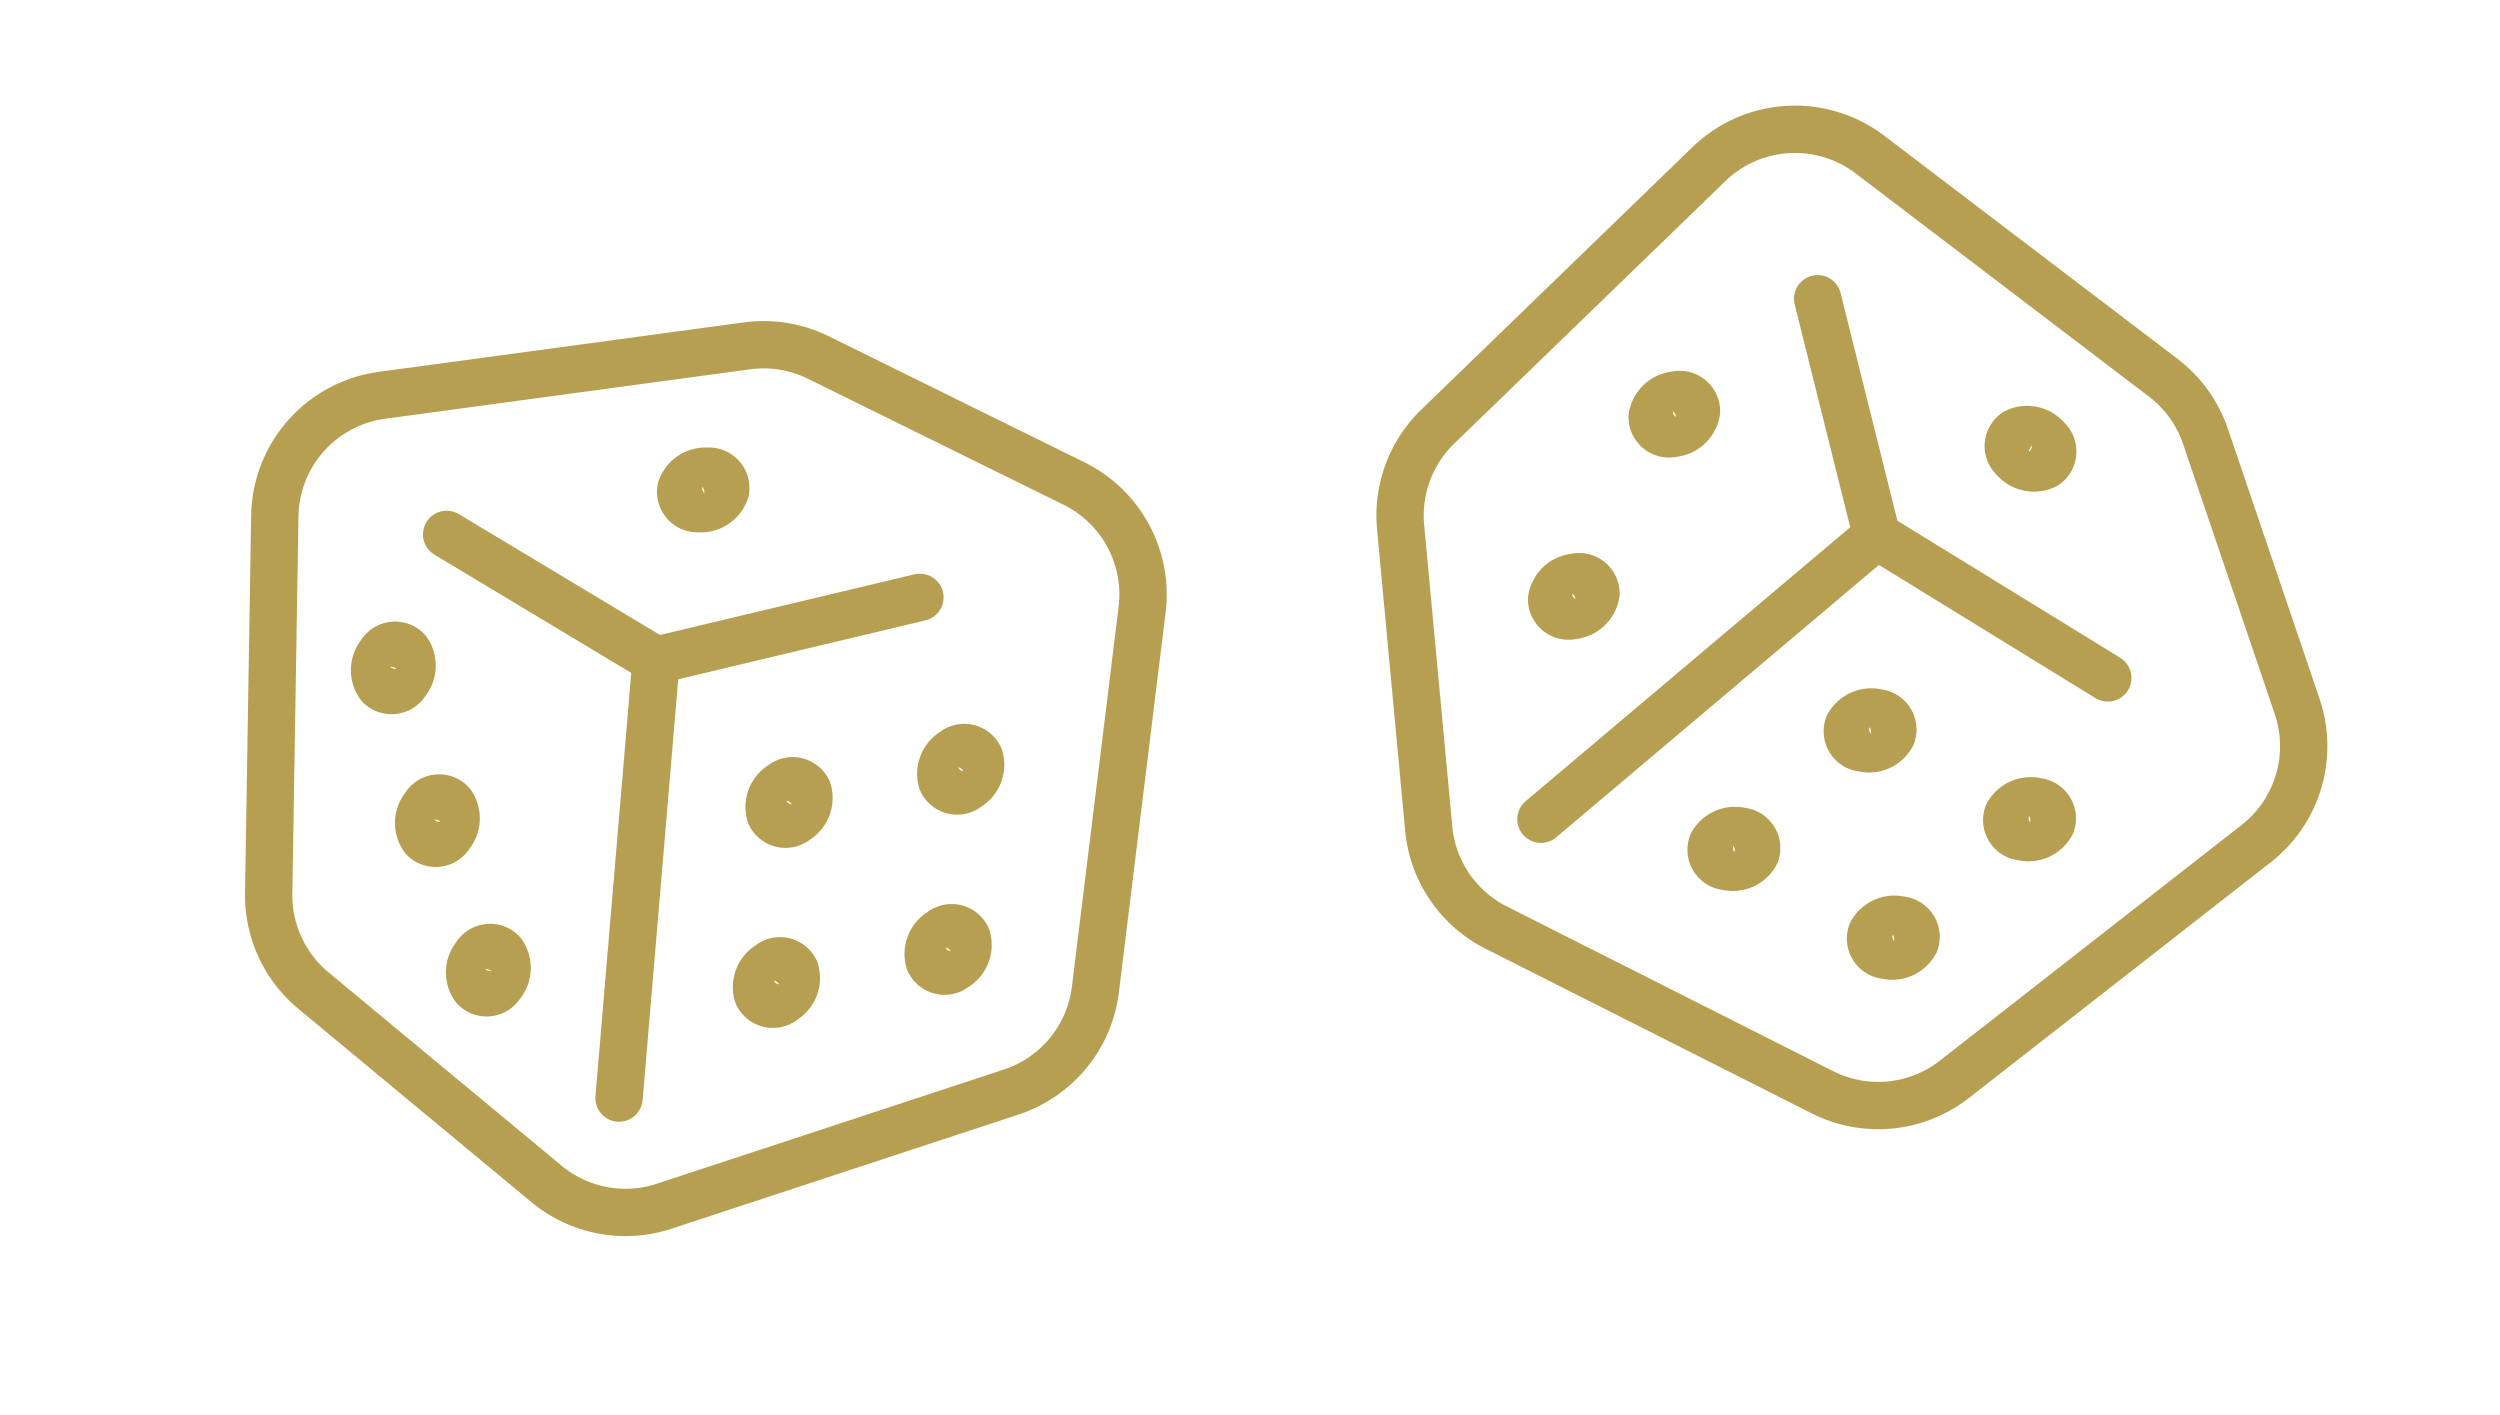
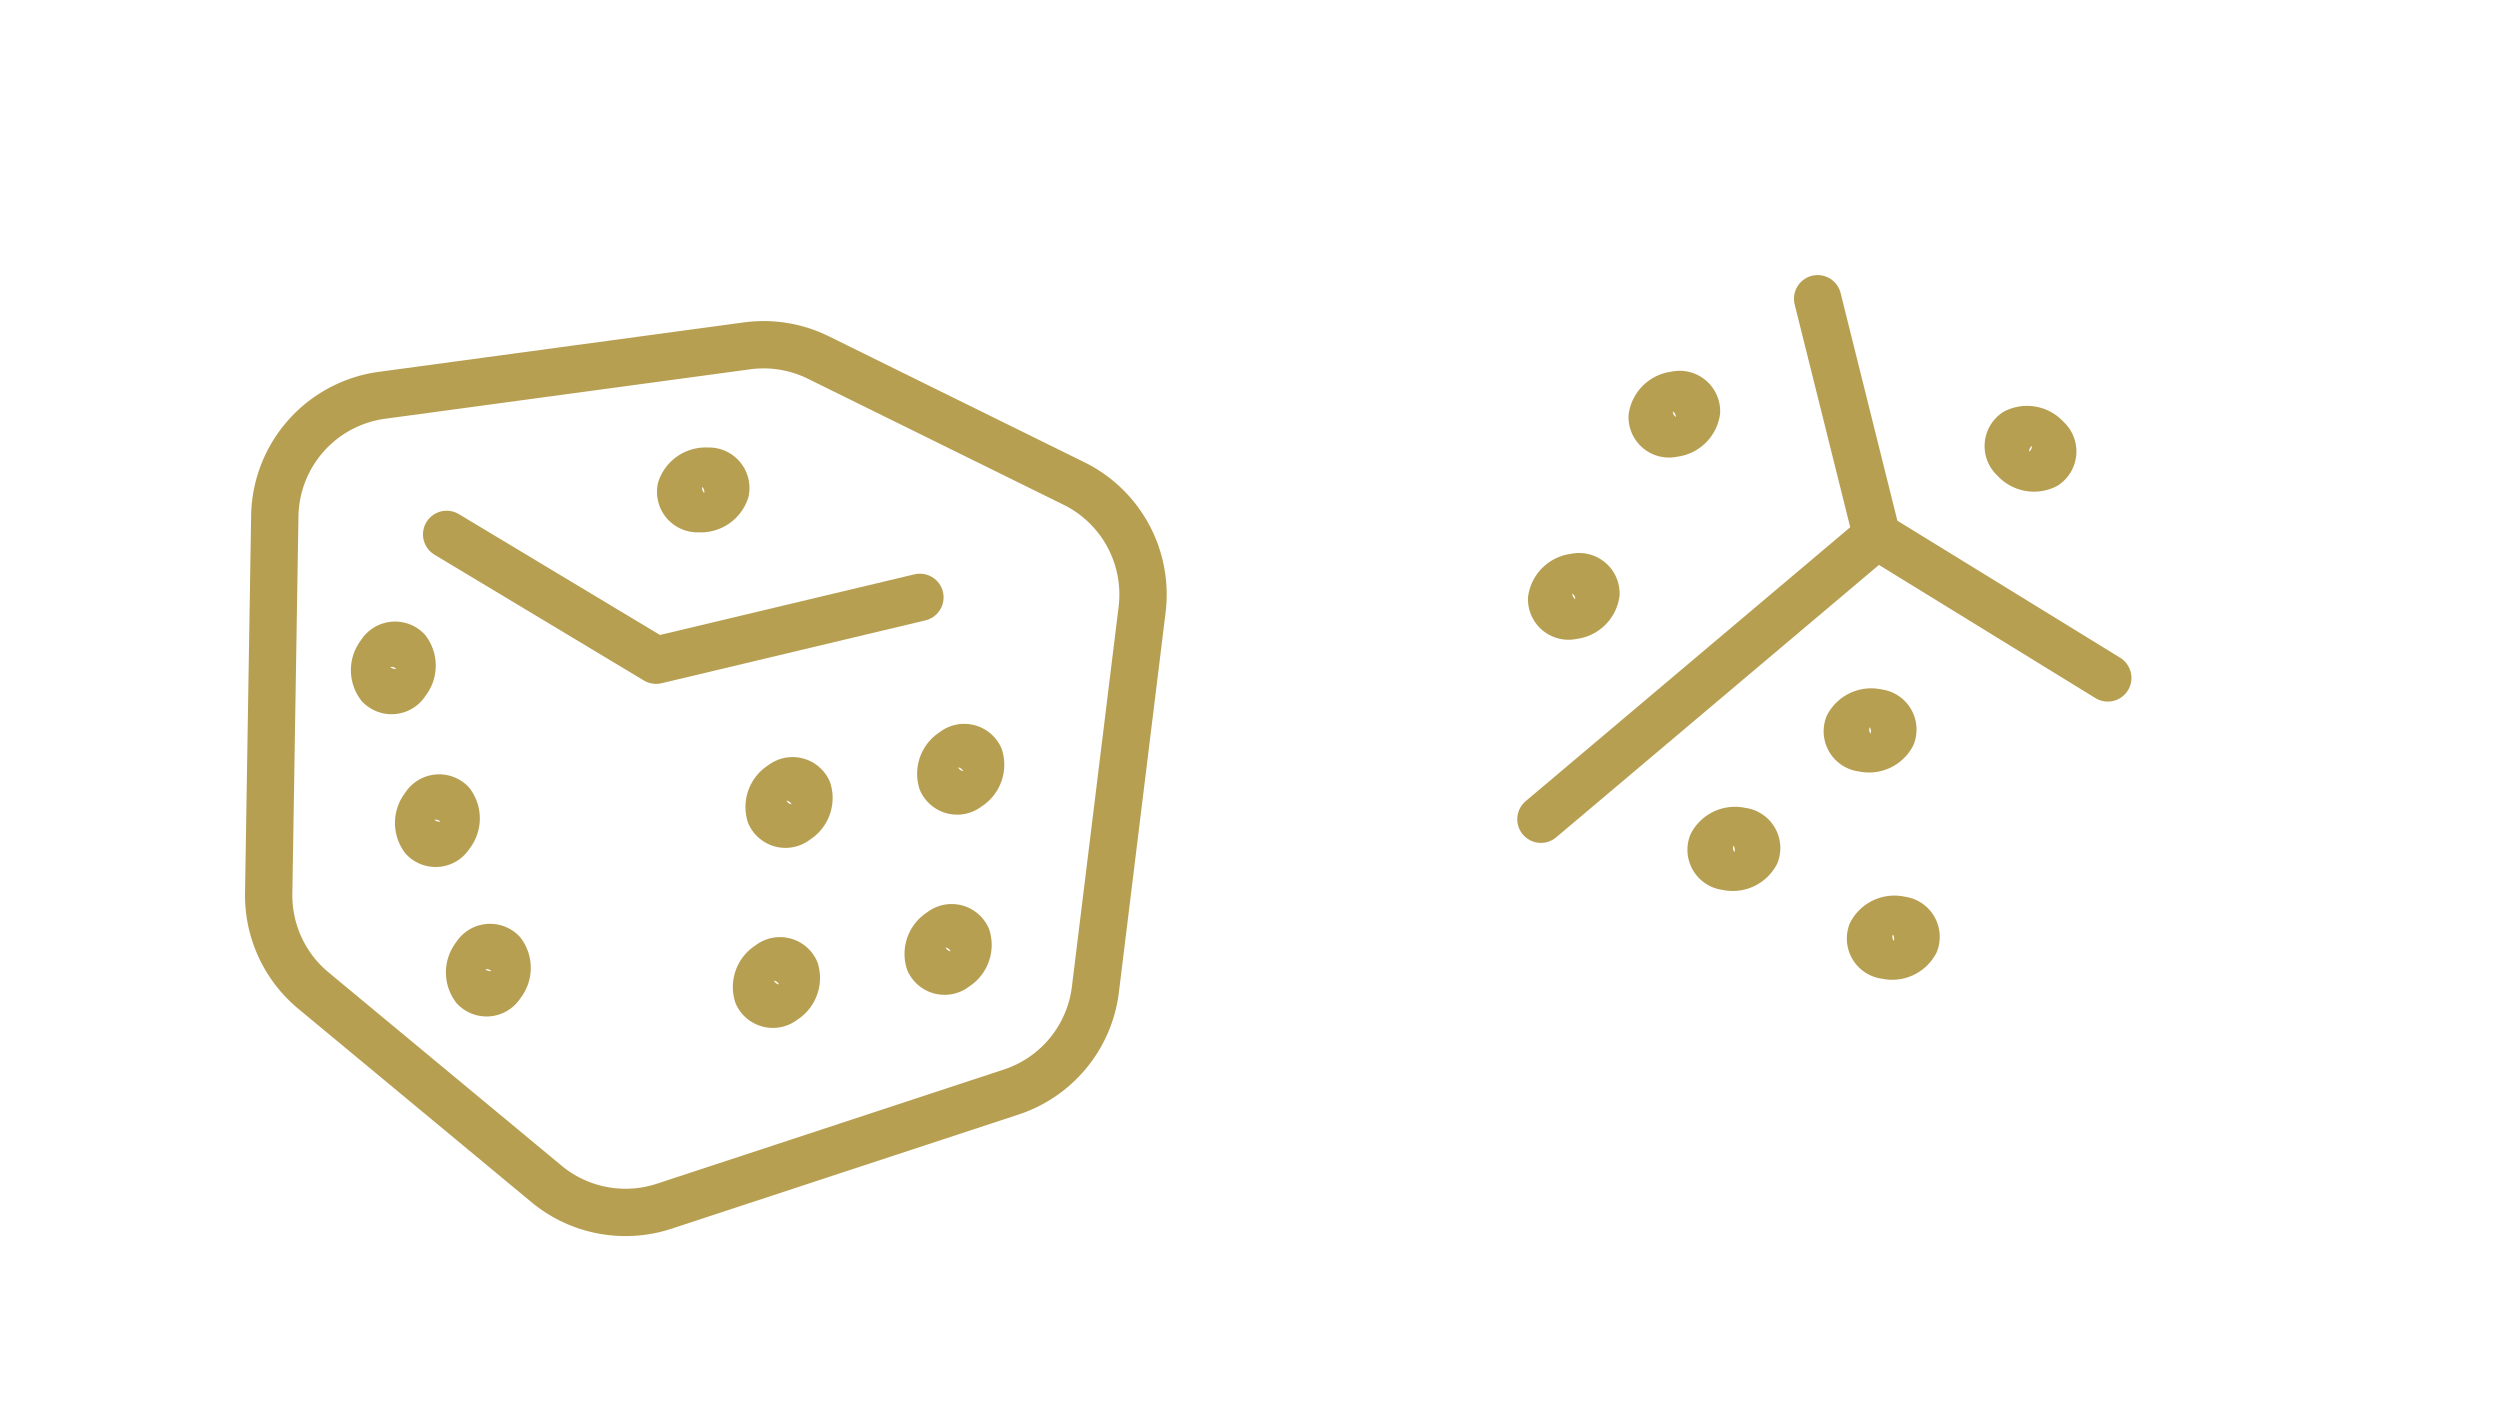
<svg xmlns="http://www.w3.org/2000/svg" width="105.632" height="59.794" viewBox="0 0 105.632 59.794">
  <g id="Groupe_419" data-name="Groupe 419" transform="translate(1613.761 -9473.04) rotate(31)">
    <path id="Tracé_257" data-name="Tracé 257" d="M227.284,304.461a.712.712,0,0,1-1.07.36,1.1,1.1,0,0,1-.232-1.331.712.712,0,0,1,1.07-.36A1.1,1.1,0,0,1,227.284,304.461Z" transform="translate(3320.615 8654.107)" fill="none" stroke="#b79f52" stroke-linecap="round" stroke-linejoin="round" stroke-width="2" />
    <path id="Tracé_258" data-name="Tracé 258" d="M116.012,271.536a.712.712,0,0,1,1.081.325,1.1,1.1,0,0,1-.581,1.219.712.712,0,0,1-1.081-.325A1.1,1.1,0,0,1,116.012,271.536Z" transform="translate(3415.582 8681.261)" fill="none" stroke="#b79f52" stroke-linecap="round" stroke-linejoin="round" stroke-width="2" />
    <path id="Tracé_259" data-name="Tracé 259" d="M135.021,428.92a.712.712,0,0,1,.888-.7,1.1,1.1,0,0,1,.662,1.177.712.712,0,0,1-.888.7A1.1,1.1,0,0,1,135.021,428.92Z" transform="translate(3398.716 8546.479)" fill="none" stroke="#b79f52" stroke-linecap="round" stroke-linejoin="round" stroke-width="2" />
    <path id="Tracé_260" data-name="Tracé 260" d="M98.7,398.234a.712.712,0,0,1,.888-.7,1.1,1.1,0,0,1,.662,1.177.712.712,0,0,1-.888.7A1.1,1.1,0,0,1,98.7,398.234Z" transform="translate(3429.939 8572.86)" fill="none" stroke="#b79f52" stroke-linecap="round" stroke-linejoin="round" stroke-width="2" />
    <path id="Tracé_261" data-name="Tracé 261" d="M63.613,365.626a.712.712,0,0,1,.888-.7,1.1,1.1,0,0,1,.662,1.177.712.712,0,0,1-.888.7A1.1,1.1,0,0,1,63.613,365.626Z" transform="translate(3460.105 8600.894)" fill="none" stroke="#b79f52" stroke-linecap="round" stroke-linejoin="round" stroke-width="2" />
    <path id="Tracé_262" data-name="Tracé 262" d="M188.1,339.655a.712.712,0,0,1-1.07.36,1.1,1.1,0,0,1-.232-1.331.712.712,0,0,1,1.07-.36A1.1,1.1,0,0,1,188.1,339.655Z" transform="translate(3354.305 8623.852)" fill="none" stroke="#b79f52" stroke-linecap="round" stroke-linejoin="round" stroke-width="2" />
    <path id="Tracé_263" data-name="Tracé 263" d="M251.979,352.9a.712.712,0,0,1-1.07.36,1.1,1.1,0,0,1-.232-1.331.712.712,0,0,1,1.07-.36A1.1,1.1,0,0,1,251.979,352.9Z" transform="translate(3299.385 8612.468)" fill="none" stroke="#b79f52" stroke-linecap="round" stroke-linejoin="round" stroke-width="2" />
    <path id="Tracé_264" data-name="Tracé 264" d="M212.791,388.091a.712.712,0,0,1-1.07.36,1.1,1.1,0,0,1-.232-1.331.712.712,0,0,1,1.07-.36A1.1,1.1,0,0,1,212.791,388.091Z" transform="translate(3333.075 8582.211)" fill="none" stroke="#b79f52" stroke-linecap="round" stroke-linejoin="round" stroke-width="2" />
    <path id="Tracé_265" data-name="Tracé 265" d="M26.943,219.508l12-1a5.229,5.229,0,0,1,5.211,3.085l6.576,14.778a5.229,5.229,0,0,1-.818,5.542L39.829,253.6a5.228,5.228,0,0,1-4.748,1.754l-12.65-1.93a5.23,5.23,0,0,1-3.737-2.55l-7.991-13.8a5.23,5.23,0,0,1,1.255-6.7l12.148-9.737A5.231,5.231,0,0,1,26.943,219.508Z" transform="translate(3506.19 8726.76)" fill="none" stroke="#b79f52" stroke-linecap="round" stroke-linejoin="round" stroke-width="2" />
    <path id="Tracé_266" data-name="Tracé 266" d="M62.239,279.9H72.562l8.188-8.019" transform="translate(3461.28 8680.863)" fill="none" stroke="#b79f52" stroke-linecap="round" stroke-linejoin="round" stroke-width="2" />
-     <line id="Ligne_124" data-name="Ligne 124" x1="8.188" y1="16.666" transform="translate(3533.842 8960.761)" fill="none" stroke="#b79f52" stroke-linecap="round" stroke-linejoin="round" stroke-width="2" />
-     <path id="Tracé_267" data-name="Tracé 267" d="M509.621,152.584a.712.712,0,0,1-1.011-.5,1.1,1.1,0,0,1,.777-1.1.712.712,0,0,1,1.011.5A1.1,1.1,0,0,1,509.621,152.584Z" transform="translate(3077.542 8784.849)" fill="none" stroke="#b79f52" stroke-linecap="round" stroke-linejoin="round" stroke-width="2" />
    <path id="Tracé_268" data-name="Tracé 268" d="M452.2,55.827a.712.712,0,0,1,.534.994,1.1,1.1,0,0,1-1.273.451.712.712,0,0,1-.534-.994A1.1,1.1,0,0,1,452.2,55.827Z" transform="translate(3127.189 8866.645)" fill="none" stroke="#b79f52" stroke-linecap="round" stroke-linejoin="round" stroke-width="2" />
    <path id="Tracé_269" data-name="Tracé 269" d="M357.339,163.841a.712.712,0,0,1,1.121.135,1.1,1.1,0,0,1-.364,1.3.712.712,0,0,1-1.121-.136A1.1,1.1,0,0,1,357.339,163.841Z" transform="translate(3207.973 8773.921)" fill="none" stroke="#b79f52" stroke-linecap="round" stroke-linejoin="round" stroke-width="2" />
    <path id="Tracé_270" data-name="Tracé 270" d="M355.035,101.21a.712.712,0,0,1,1.121.135,1.1,1.1,0,0,1-.364,1.3.712.712,0,0,1-1.121-.135A1.1,1.1,0,0,1,355.035,101.21Z" transform="translate(3209.954 8827.765)" fill="none" stroke="#b79f52" stroke-linecap="round" stroke-linejoin="round" stroke-width="2" />
    <path id="Tracé_271" data-name="Tracé 271" d="M454.695,154.389a.712.712,0,0,1-1.011-.5,1.1,1.1,0,0,1,.777-1.1.712.712,0,0,1,1.011.5A1.1,1.1,0,0,1,454.695,154.389Z" transform="translate(3124.761 8783.297)" fill="none" stroke="#b79f52" stroke-linecap="round" stroke-linejoin="round" stroke-width="2" />
    <path id="Tracé_272" data-name="Tracé 272" d="M492.834,204.294a.712.712,0,0,1-1.011-.5,1.1,1.1,0,0,1,.777-1.1.712.712,0,0,1,1.011.5A1.1,1.1,0,0,1,492.834,204.294Z" transform="translate(3091.973 8740.394)" fill="none" stroke="#b79f52" stroke-linecap="round" stroke-linejoin="round" stroke-width="2" />
    <path id="Tracé_273" data-name="Tracé 273" d="M437.908,206.1a.712.712,0,0,1-1.011-.5,1.1,1.1,0,0,1,.777-1.1.712.712,0,0,1,1.011.5A1.1,1.1,0,0,1,437.908,206.1Z" transform="translate(3139.193 8738.841)" fill="none" stroke="#b79f52" stroke-linecap="round" stroke-linejoin="round" stroke-width="2" />
-     <path id="Tracé_274" data-name="Tracé 274" d="M328.366,12.943l9.191,7.78a5.229,5.229,0,0,1,1.5,5.866l-5.8,15.1a5.229,5.229,0,0,1-4.5,3.34l-15.394,1.135a5.229,5.229,0,0,1-4.6-2.117l-7.581-10.31a5.229,5.229,0,0,1-.84-4.445l4.109-15.409a5.229,5.229,0,0,1,5.625-3.85l15.475,1.7A5.229,5.229,0,0,1,328.366,12.943Z" transform="translate(3256.727 8906)" fill="none" stroke="#b79f52" stroke-linecap="round" stroke-linejoin="round" stroke-width="2" />
    <path id="Tracé_275" data-name="Tracé 275" d="M379.606,55.566l7.3,7.3,11.46.119" transform="translate(3188.439 8866.827)" fill="none" stroke="#b79f52" stroke-linecap="round" stroke-linejoin="round" stroke-width="2" />
    <line id="Ligne_125" data-name="Ligne 125" y1="17.574" x2="5.995" transform="translate(3569.35 8929.692)" fill="none" stroke="#b79f52" stroke-linecap="round" stroke-linejoin="round" stroke-width="2" />
  </g>
</svg>